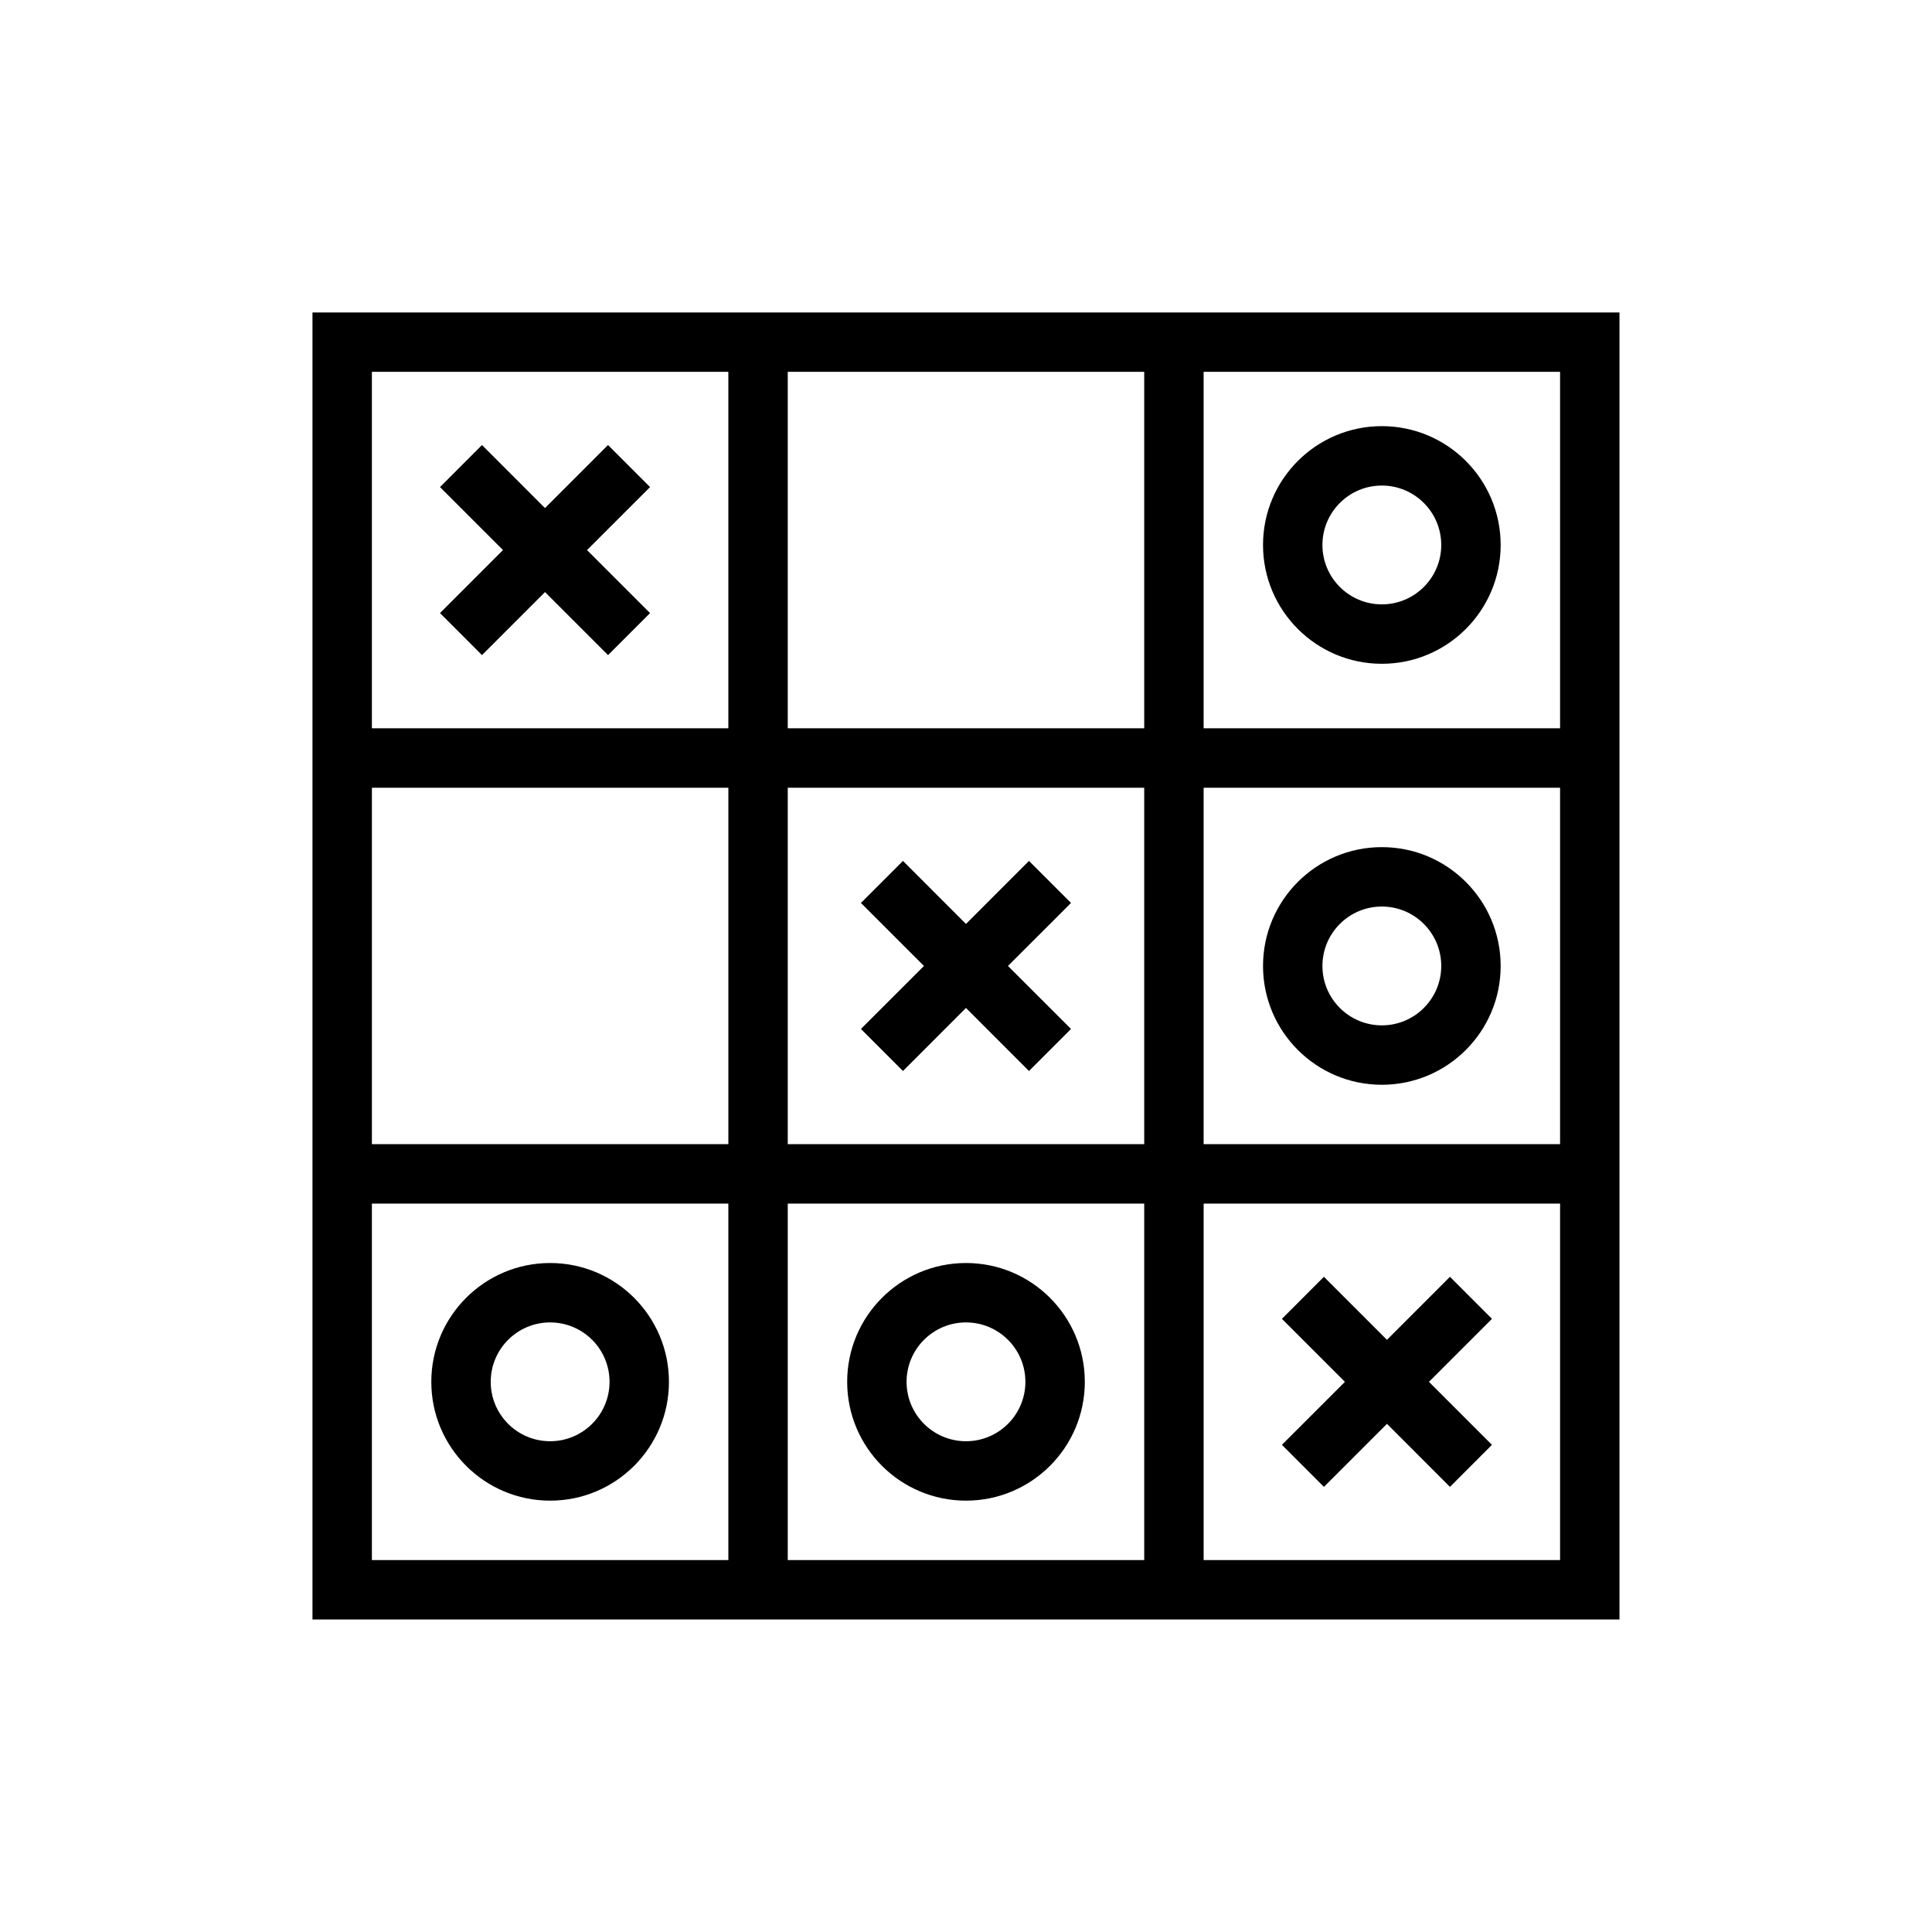
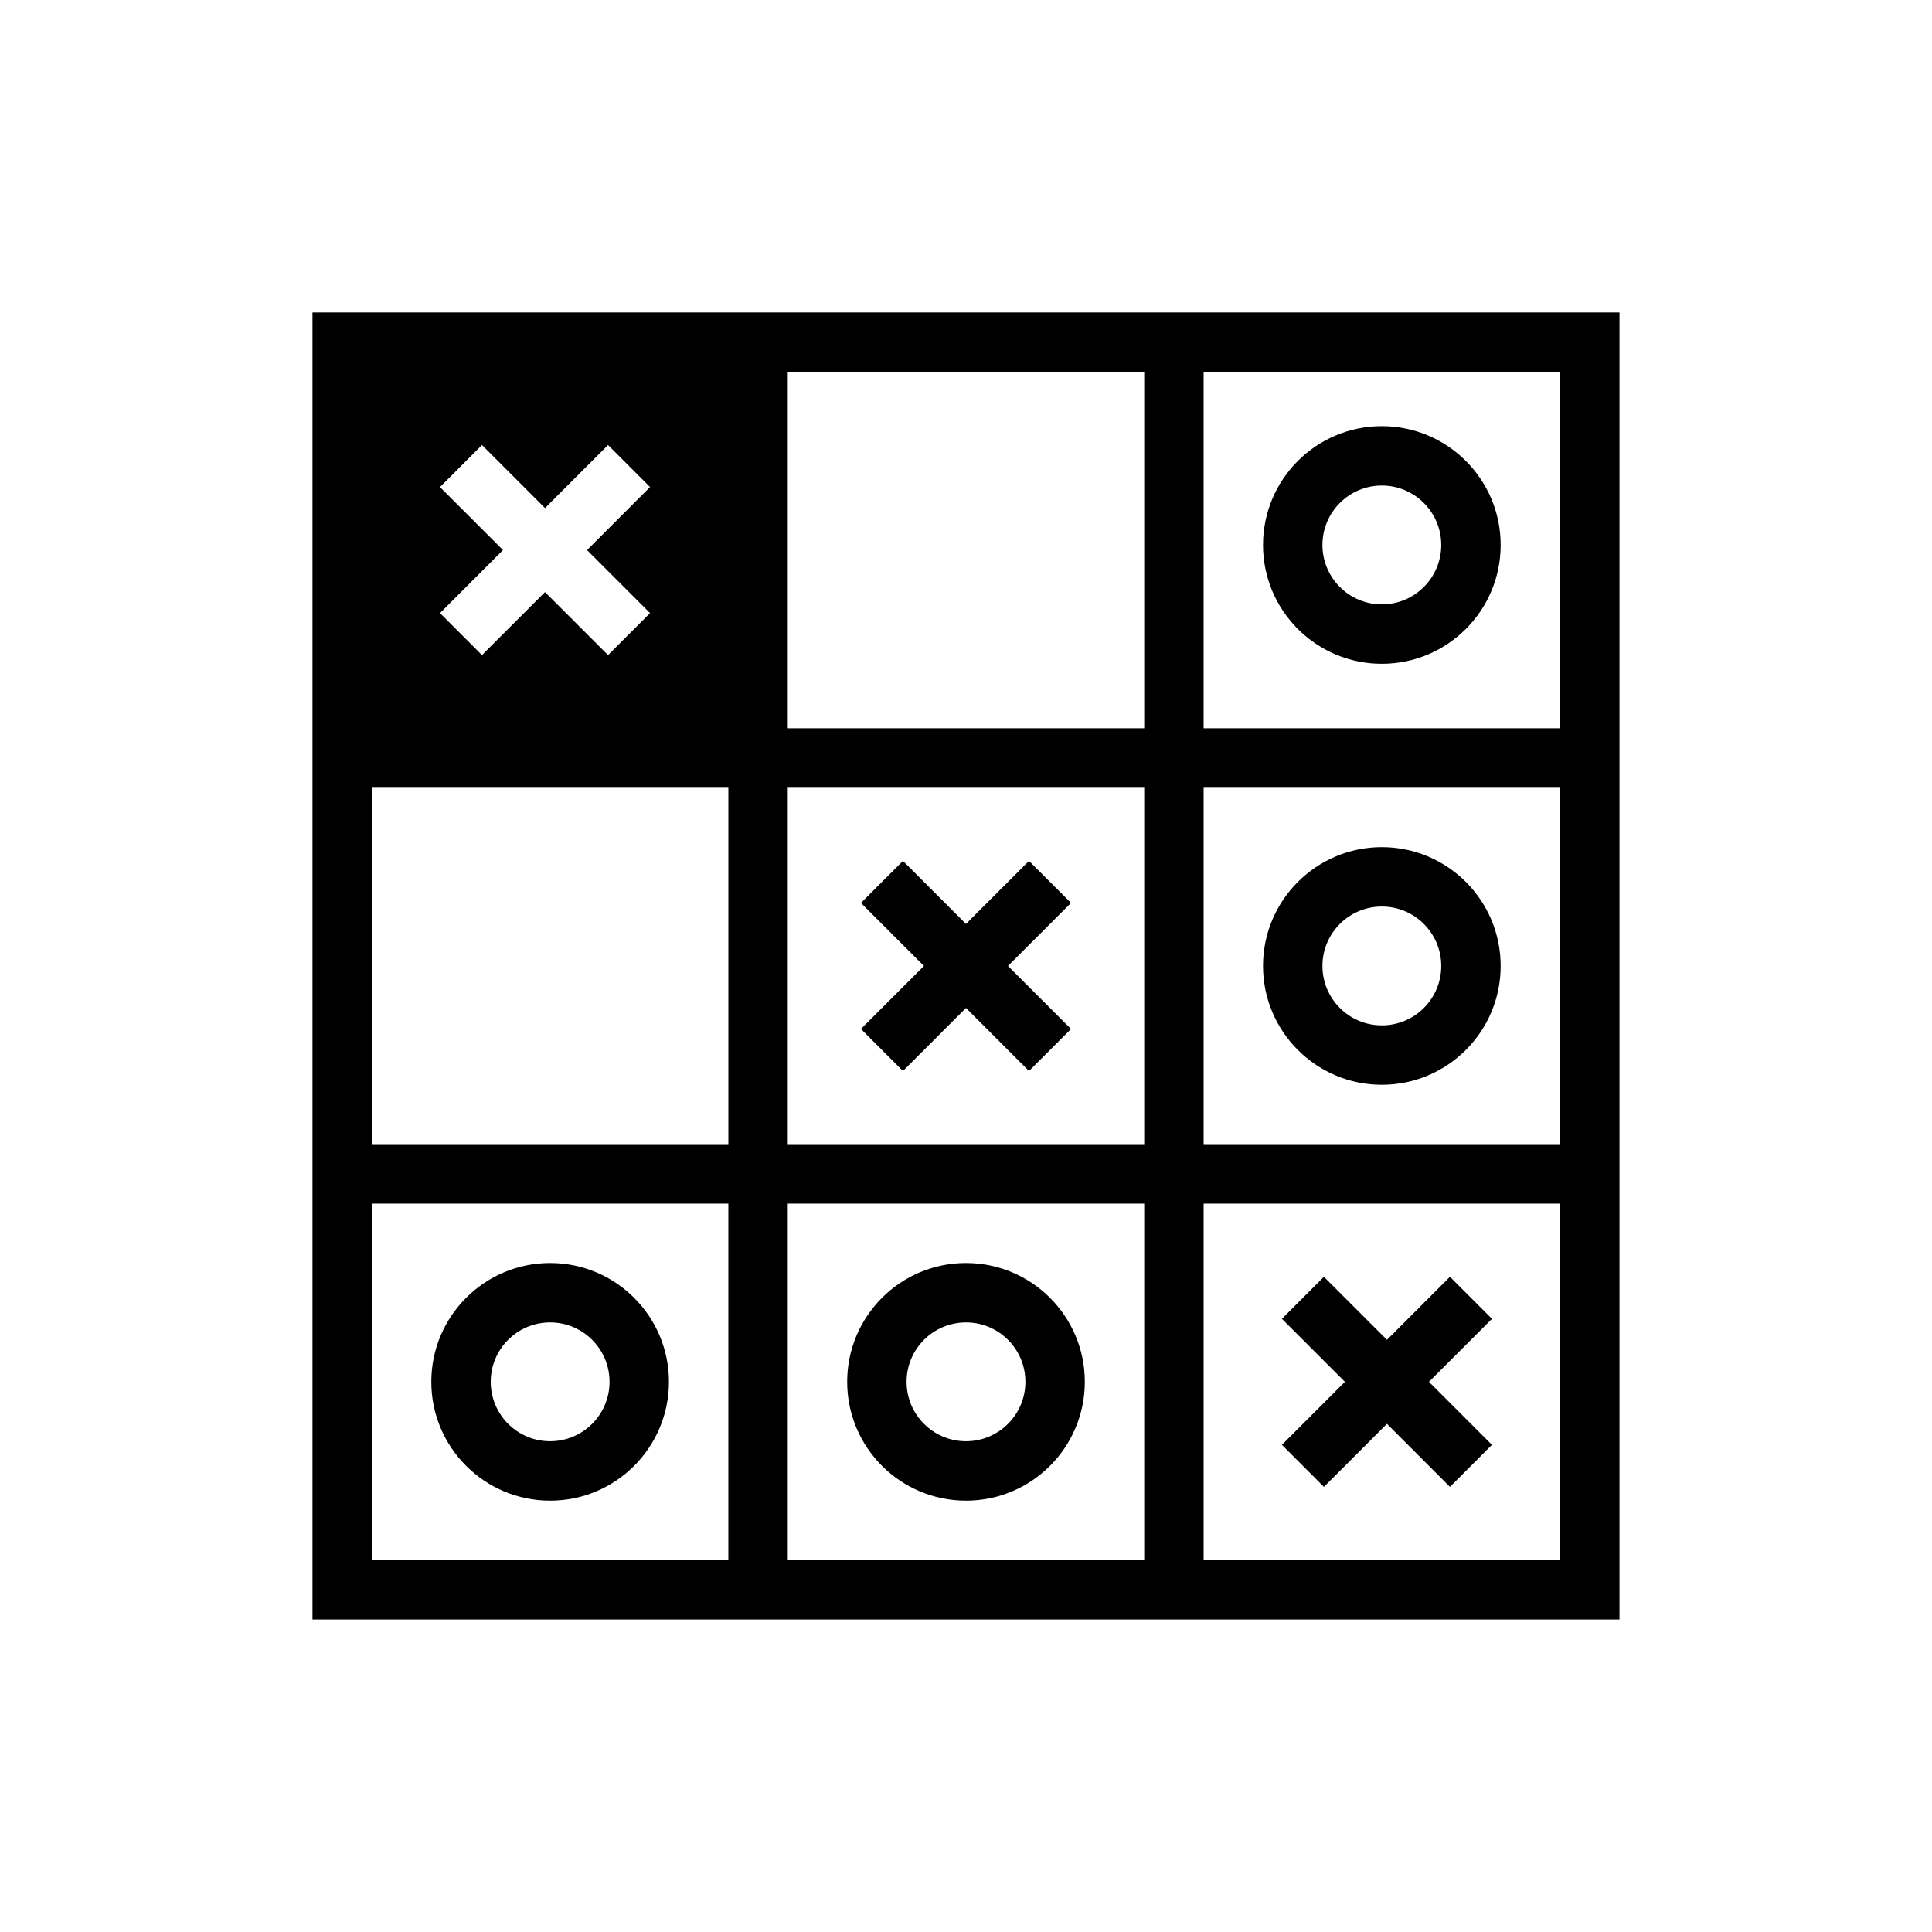
<svg xmlns="http://www.w3.org/2000/svg" fill="#000000" width="800px" height="800px" version="1.1" viewBox="144 144 512 512">
-   <path d="m226.81 226.81h346.37v346.37h-346.37zm110.21 236.16h-94.465v94.461h94.465zm110.21 0h-94.465v94.461h94.465zm110.21 0h-94.461v94.461h94.461zm-267.65 15.742c-17.379 0-31.488 14.105-31.488 31.488 0 17.383 14.109 31.488 31.488 31.488 17.383 0 31.488-14.105 31.488-31.488 0-17.383-14.105-31.488-31.488-31.488zm110.21 0c-17.383 0-31.488 14.105-31.488 31.488 0 17.383 14.105 31.488 31.488 31.488 17.379 0 31.488-14.105 31.488-31.488 0-17.383-14.109-31.488-31.488-31.488zm111.56 20.355 16.695-16.703 11.129 11.141-16.695 16.695 16.695 16.695-11.129 11.141-16.695-16.707-16.707 16.707-11.129-11.141 16.695-16.695-16.695-16.695 11.129-11.141zm-221.77-4.613c8.691 0 15.746 7.055 15.746 15.746 0 8.691-7.055 15.742-15.746 15.742-8.691 0-15.742-7.051-15.742-15.742 0-8.691 7.051-15.746 15.742-15.746zm110.21 0c8.688 0 15.742 7.055 15.742 15.746 0 8.691-7.055 15.742-15.742 15.742-8.691 0-15.746-7.051-15.746-15.742 0-8.691 7.055-15.746 15.746-15.746zm-157.44-141.7v94.465h94.465v-94.465zm204.67 0h-94.465v94.465h94.465zm15.746 0v94.465h94.461v-94.465h-94.461zm47.23 15.746c-17.383 0-31.488 14.105-31.488 31.488 0 17.379 14.105 31.488 31.488 31.488 17.383 0 31.488-14.109 31.488-31.488 0-17.383-14.105-31.488-31.488-31.488zm-110.21 20.355 16.695-16.703 11.141 11.137-16.707 16.699 16.707 16.695-11.141 11.141-16.695-16.707-16.699 16.707-11.137-11.141 16.703-16.695-16.703-16.699 11.137-11.137zm110.21-4.613c8.691 0 15.742 7.055 15.742 15.746 0 8.688-7.051 15.742-15.742 15.742-8.691 0-15.746-7.055-15.746-15.742 0-8.691 7.055-15.746 15.746-15.746zm-267.65-141.7v94.465h94.465v-94.465zm110.21 0v94.465h94.465v-94.465zm110.21 0v94.465h94.461v-94.465zm47.23 14.391c-17.383 0-31.488 14.113-31.488 31.488 0 17.379 14.105 31.488 31.488 31.488 17.383 0 31.488-14.109 31.488-31.488 0-17.375-14.105-31.488-31.488-31.488zm-221.77 21.711 16.703-16.707 11.133 11.141-16.699 16.695 16.699 16.699-11.133 11.137-16.703-16.703-16.699 16.703-11.129-11.137 16.695-16.699-16.695-16.695 11.129-11.141zm221.77-5.969c8.691 0 15.742 7.062 15.742 15.746 0 8.688-7.051 15.742-15.742 15.742-8.691 0-15.746-7.055-15.746-15.742 0-8.684 7.055-15.746 15.746-15.746z" fill-rule="evenodd" />
+   <path d="m226.81 226.81h346.37v346.37h-346.37zm110.21 236.16h-94.465v94.461h94.465zm110.21 0h-94.465v94.461h94.465zm110.21 0h-94.461v94.461h94.461zm-267.65 15.742c-17.379 0-31.488 14.105-31.488 31.488 0 17.383 14.109 31.488 31.488 31.488 17.383 0 31.488-14.105 31.488-31.488 0-17.383-14.105-31.488-31.488-31.488zm110.21 0c-17.383 0-31.488 14.105-31.488 31.488 0 17.383 14.105 31.488 31.488 31.488 17.379 0 31.488-14.105 31.488-31.488 0-17.383-14.109-31.488-31.488-31.488zm111.56 20.355 16.695-16.703 11.129 11.141-16.695 16.695 16.695 16.695-11.129 11.141-16.695-16.707-16.707 16.707-11.129-11.141 16.695-16.695-16.695-16.695 11.129-11.141zm-221.77-4.613c8.691 0 15.746 7.055 15.746 15.746 0 8.691-7.055 15.742-15.746 15.742-8.691 0-15.742-7.051-15.742-15.742 0-8.691 7.051-15.746 15.742-15.746zm110.21 0c8.688 0 15.742 7.055 15.742 15.746 0 8.691-7.055 15.742-15.742 15.742-8.691 0-15.746-7.051-15.746-15.742 0-8.691 7.055-15.746 15.746-15.746zm-157.44-141.7v94.465h94.465v-94.465zm204.67 0h-94.465v94.465h94.465zm15.746 0v94.465h94.461v-94.465h-94.461zm47.23 15.746c-17.383 0-31.488 14.105-31.488 31.488 0 17.379 14.105 31.488 31.488 31.488 17.383 0 31.488-14.109 31.488-31.488 0-17.383-14.105-31.488-31.488-31.488zm-110.21 20.355 16.695-16.703 11.141 11.137-16.707 16.699 16.707 16.695-11.141 11.141-16.695-16.707-16.699 16.707-11.137-11.141 16.703-16.695-16.703-16.699 11.137-11.137zm110.21-4.613c8.691 0 15.742 7.055 15.742 15.746 0 8.688-7.051 15.742-15.742 15.742-8.691 0-15.746-7.055-15.746-15.742 0-8.691 7.055-15.746 15.746-15.746zm-267.65-141.7v94.465v-94.465zm110.21 0v94.465h94.465v-94.465zm110.21 0v94.465h94.461v-94.465zm47.23 14.391c-17.383 0-31.488 14.113-31.488 31.488 0 17.379 14.105 31.488 31.488 31.488 17.383 0 31.488-14.109 31.488-31.488 0-17.375-14.105-31.488-31.488-31.488zm-221.77 21.711 16.703-16.707 11.133 11.141-16.699 16.695 16.699 16.699-11.133 11.137-16.703-16.703-16.699 16.703-11.129-11.137 16.695-16.699-16.695-16.695 11.129-11.141zm221.77-5.969c8.691 0 15.742 7.062 15.742 15.746 0 8.688-7.051 15.742-15.742 15.742-8.691 0-15.746-7.055-15.746-15.742 0-8.684 7.055-15.746 15.746-15.746z" fill-rule="evenodd" />
</svg>